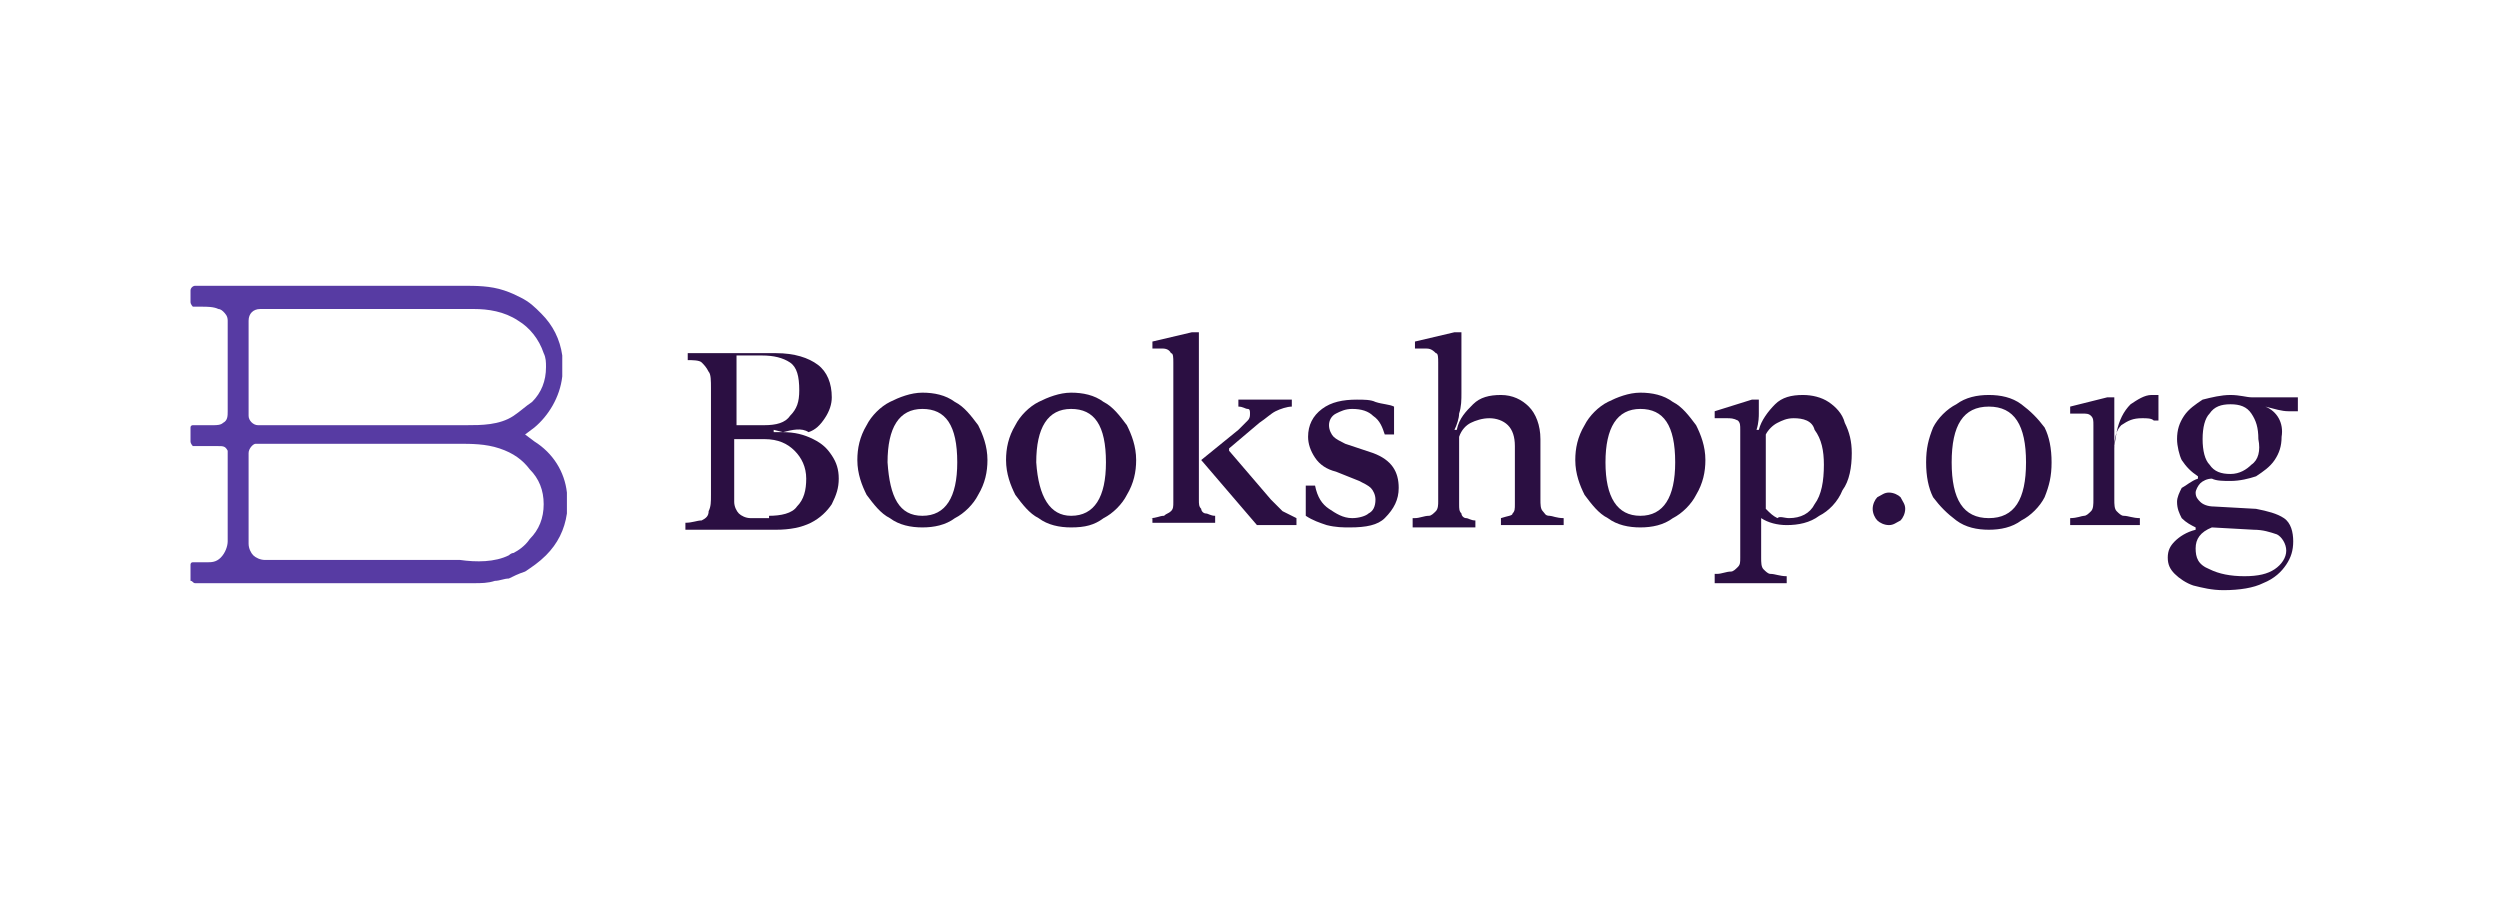
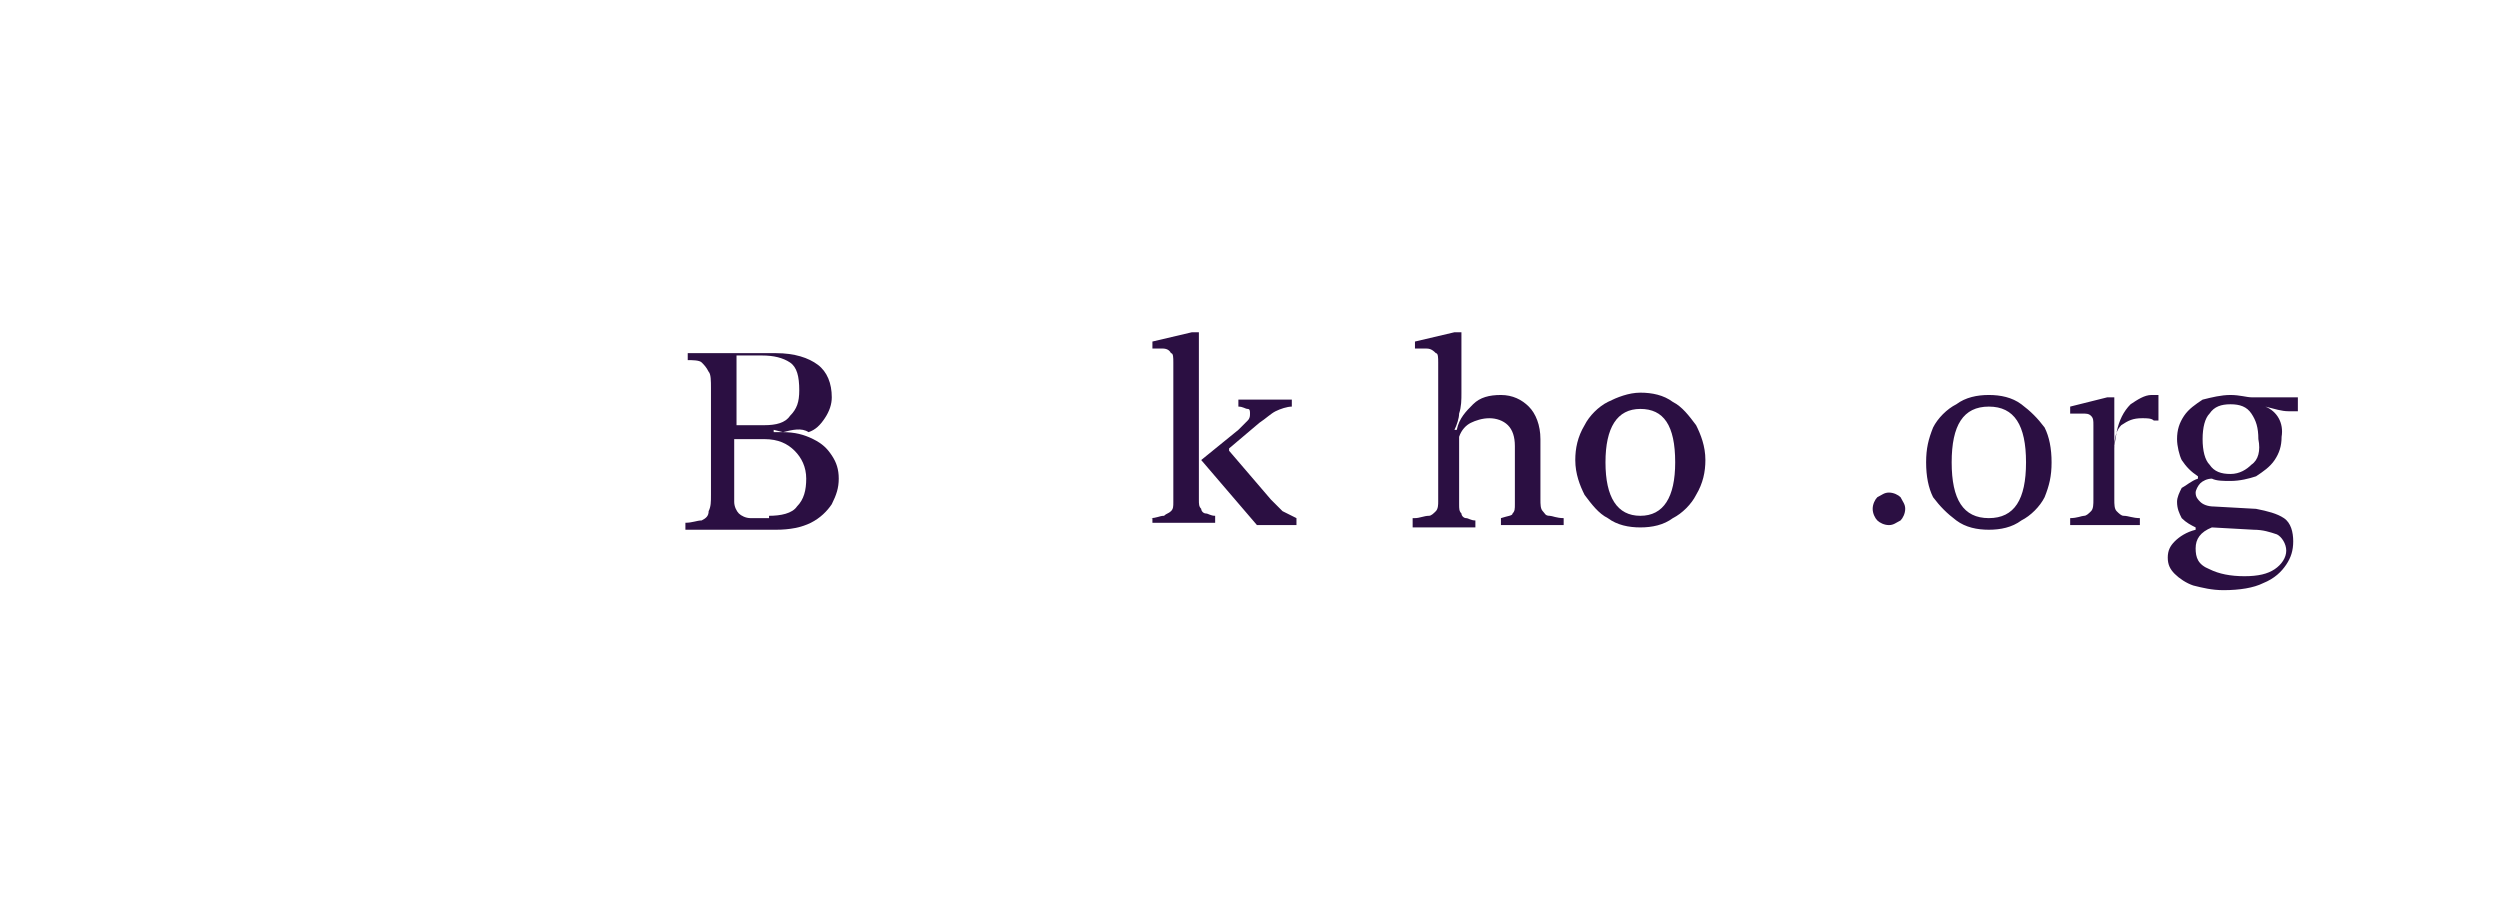
<svg xmlns="http://www.w3.org/2000/svg" version="1.1" id="Layer_1" x="0px" y="0px" viewBox="0 0 107.6 38.7" style="enable-background:new 0 0 107.6 38.7;" xml:space="preserve">
  <style type="text/css"> .st0{fill-rule:evenodd;clip-rule:evenodd;fill:#573BA3;} .st1{fill:#2B0F42;} .st2{fill-rule:evenodd;clip-rule:evenodd;fill:#2B0F42;} </style>
-   <path class="st0" d="M24.2,16.2c0-0.1,0-0.3,0-0.4c0-0.2,0-0.3,0-0.5c-0.1-0.7-0.4-1.3-0.9-1.8c-0.3-0.3-0.5-0.5-0.9-0.7 c-0.2-0.1-0.4-0.2-0.7-0.3c-0.6-0.2-1.2-0.2-1.8-0.2h-0.5l-7.5,0H8.4c-0.1,0-0.2,0.1-0.2,0.2V13c0,0.1,0.1,0.2,0.1,0.2h0.1 c0.1,0,0.2,0,0.3,0c0.2,0,0.5,0,0.7,0.1c0.1,0,0.2,0.1,0.2,0.1c0.1,0.1,0.2,0.2,0.2,0.4c0,0.3,0,0.5,0,0.8v2.3c0,0.2,0,0.3,0,0.4 l0,0c0,0.2,0,0.3,0,0.4c0,0.2,0,0.4-0.2,0.5c-0.1,0.1-0.3,0.1-0.4,0.1H9.3c-0.1,0-0.2,0-0.3,0c-0.1,0-0.3,0-0.5,0H8.3 c0,0-0.1,0-0.1,0.1c0,0,0,0.1,0,0.1V19c0,0.1,0.1,0.2,0.1,0.2h0.1c0.2,0,0.3,0,0.4,0h0.3h0.3h0c0.2,0,0.3,0,0.4,0.2c0,0,0,0.1,0,0.2 v0c0,0.2,0,0.3,0,0.5c0,0.2,0,0.3,0,0.4v1.5c0,0.1,0,0.2,0,0.3c0,0.3,0,0.7,0,1c0,0.2-0.1,0.5-0.3,0.7c-0.2,0.2-0.4,0.2-0.6,0.2H8.8 H8.8H8.6c-0.1,0-0.1,0-0.2,0H8.3c-0.1,0-0.1,0.1-0.1,0.1l0,0c0,0,0,0.1,0,0.1v0.5c0,0,0,0.1,0,0.1c0.1,0,0.1,0.1,0.2,0.1h11.1 c0.2,0,0.5,0,0.8,0h0.1c0.3,0,0.6,0,0.9-0.1c0.2,0,0.4-0.1,0.6-0.1c0.2-0.1,0.4-0.2,0.7-0.3c0.3-0.2,0.6-0.4,0.9-0.7 c0.5-0.5,0.8-1.1,0.9-1.8c0-0.1,0-0.3,0-0.4c0-0.2,0-0.3,0-0.5c-0.1-0.9-0.6-1.7-1.4-2.2l-0.4-0.3l0.4-0.3 C23.6,17.9,24.1,17.1,24.2,16.2z M22.8,20.2c0.4,0.4,0.6,0.9,0.6,1.5l0,0c0,0.6-0.2,1.1-0.6,1.5c-0.2,0.3-0.5,0.5-0.7,0.6 c-0.1,0-0.2,0.1-0.2,0.1c-0.6,0.3-1.4,0.3-2.1,0.2h-0.5h-7.9c-0.2,0-0.4-0.1-0.5-0.2c-0.1-0.1-0.2-0.3-0.2-0.5v-3.9 c0-0.2,0.2-0.4,0.3-0.4h3.4c0.8,0,1.8,0,2.6,0h2.3h0.4c0.6,0,1.2,0,1.8,0.2C22.1,19.5,22.5,19.8,22.8,20.2L22.8,20.2z M22.1,17.9 L22.1,17.9c-0.6,0.4-1.4,0.4-2,0.4c-1.8,0-3.6,0-5.1,0h-3.9c-0.2,0-0.4-0.2-0.4-0.4c0-0.9,0-1.7,0-2.4v-1.7c0-0.3,0.2-0.5,0.5-0.5 h4.2c0.4,0,0.7,0,1.1,0h0c0.6,0,1.2,0,1.9,0c0.3,0,0.6,0,0.9,0h0c0.4,0,0.7,0,1.1,0c0.6,0,1.3,0.1,1.9,0.5c0.5,0.3,0.9,0.8,1.1,1.4 c0.1,0.2,0.1,0.4,0.1,0.6v0c0,0.6-0.2,1.1-0.6,1.5C22.6,17.5,22.4,17.7,22.1,17.9z" />
  <path class="st1" d="M33.7,18.6c0.5,0,0.9,0.1,1.3,0.3c0.4,0.2,0.6,0.4,0.8,0.7c0.2,0.3,0.3,0.6,0.3,1c0,0.4-0.1,0.7-0.3,1.1 c-0.2,0.3-0.5,0.6-0.9,0.8c-0.4,0.2-0.9,0.3-1.5,0.3h-3.9v-0.3c0.3,0,0.5-0.1,0.7-0.1c0.2-0.1,0.3-0.2,0.3-0.4 c0.1-0.2,0.1-0.4,0.1-0.7v-4.6c0-0.3,0-0.6-0.1-0.7c-0.1-0.2-0.2-0.3-0.3-0.4c-0.1-0.1-0.4-0.1-0.6-0.1v-0.3h3.8 c0.8,0,1.4,0.2,1.8,0.5c0.4,0.3,0.6,0.8,0.6,1.4c0,0.3-0.1,0.6-0.3,0.9c-0.2,0.3-0.4,0.5-0.7,0.6C34.5,18.4,34.1,18.5,33.7,18.6 l-0.4-0.1v0.1H33.7z M31.7,15.3v3h1.2c0.5,0,0.9-0.1,1.1-0.4c0.3-0.3,0.4-0.6,0.4-1.1c0-0.6-0.1-1-0.4-1.2c-0.3-0.2-0.7-0.3-1.2-0.3 H31.7z M33.1,22.2c0.5,0,1-0.1,1.2-0.4c0.3-0.3,0.4-0.7,0.4-1.2c0-0.5-0.2-0.9-0.5-1.2c-0.3-0.3-0.7-0.5-1.3-0.5h-1.3v2.7 c0,0.2,0.1,0.4,0.2,0.5c0.1,0.1,0.3,0.2,0.5,0.2H33.1z" />
-   <path class="st1" d="M39.7,22.7c-0.5,0-1-0.1-1.4-0.4c-0.4-0.2-0.7-0.6-1-1c-0.2-0.4-0.4-0.9-0.4-1.5c0-0.5,0.1-1,0.4-1.5 c0.2-0.4,0.6-0.8,1-1c0.4-0.2,0.9-0.4,1.4-0.4c0.5,0,1,0.1,1.4,0.4c0.4,0.2,0.7,0.6,1,1c0.2,0.4,0.4,0.9,0.4,1.5 c0,0.5-0.1,1-0.4,1.5c-0.2,0.4-0.6,0.8-1,1C40.7,22.6,40.2,22.7,39.7,22.7z M39.7,22.2c1,0,1.5-0.8,1.5-2.3c0-1.6-0.5-2.3-1.5-2.3 s-1.5,0.8-1.5,2.3C38.3,21.4,38.7,22.2,39.7,22.2z" />
-   <path class="st1" d="M46.1,22.7c-0.5,0-1-0.1-1.4-0.4c-0.4-0.2-0.7-0.6-1-1c-0.2-0.4-0.4-0.9-0.4-1.5c0-0.5,0.1-1,0.4-1.5 c0.2-0.4,0.6-0.8,1-1c0.4-0.2,0.9-0.4,1.4-0.4c0.5,0,1,0.1,1.4,0.4c0.4,0.2,0.7,0.6,1,1c0.2,0.4,0.4,0.9,0.4,1.5 c0,0.5-0.1,1-0.4,1.5c-0.2,0.4-0.6,0.8-1,1C47.1,22.6,46.7,22.7,46.1,22.7z M46.1,22.2c1,0,1.5-0.8,1.5-2.3c0-1.6-0.5-2.3-1.5-2.3 c-1,0-1.5,0.8-1.5,2.3C44.7,21.4,45.2,22.2,46.1,22.2z" />
  <path class="st1" d="M49.5,22.3c0.3,0,0.4-0.1,0.6-0.1c0.1-0.1,0.2-0.1,0.3-0.2c0.1-0.1,0.1-0.2,0.1-0.4v-6c0-0.2,0-0.4-0.1-0.4 C50.3,15,50.1,15,50,15c-0.1,0-0.2,0-0.4,0v-0.3l1.7-0.4h0.3v7.2c0,0.2,0,0.3,0.1,0.4c0,0.1,0.1,0.2,0.2,0.2c0.1,0,0.2,0.1,0.4,0.1 v0.3h-2.7V22.3z M51.7,19.8l1.6-1.3c0.2-0.2,0.3-0.3,0.4-0.4c0.1-0.1,0.1-0.2,0.1-0.3c0-0.1,0-0.2-0.1-0.2c-0.1,0-0.2-0.1-0.4-0.1 v-0.3h2.3v0.3c-0.2,0-0.5,0.1-0.7,0.2c-0.2,0.1-0.4,0.3-0.7,0.5l-1.3,1.1l0,0.1l1.8,2.1c0.2,0.2,0.4,0.4,0.5,0.5 c0.2,0.1,0.4,0.2,0.6,0.3v0.3h-1.7L51.7,19.8z" />
-   <path class="st1" d="M58.1,22.7c-0.3,0-0.6,0-1-0.1c-0.3-0.1-0.6-0.2-0.9-0.4v-1.3h0.4c0.1,0.5,0.3,0.8,0.6,1c0.3,0.2,0.6,0.4,1,0.4 c0.3,0,0.6-0.1,0.7-0.2c0.2-0.1,0.3-0.3,0.3-0.6c0-0.2-0.1-0.4-0.2-0.5c-0.1-0.1-0.3-0.2-0.5-0.3l-1-0.4c-0.4-0.1-0.7-0.3-0.9-0.6 c-0.2-0.3-0.3-0.6-0.3-0.9c0-0.5,0.2-0.9,0.6-1.2c0.4-0.3,0.9-0.4,1.5-0.4c0.3,0,0.6,0,0.8,0.1c0.3,0.1,0.6,0.1,0.8,0.2v1.2h-0.4 c-0.1-0.3-0.2-0.6-0.5-0.8c-0.2-0.2-0.5-0.3-0.9-0.3c-0.3,0-0.5,0.1-0.7,0.2c-0.2,0.1-0.3,0.3-0.3,0.5c0,0.2,0.1,0.4,0.2,0.5 c0.1,0.1,0.3,0.2,0.5,0.3l1.2,0.4c0.8,0.3,1.1,0.8,1.1,1.5c0,0.5-0.2,0.9-0.6,1.3C59.3,22.6,58.8,22.7,58.1,22.7z" />
  <path class="st1" d="M60.9,22.3c0.2,0,0.4-0.1,0.6-0.1c0.1,0,0.2-0.1,0.3-0.2c0.1-0.1,0.1-0.3,0.1-0.4v-6c0-0.2,0-0.4-0.1-0.4 C61.6,15,61.5,15,61.3,15c-0.1,0-0.2,0-0.4,0v-0.3l1.7-0.4h0.3v2.6c0,0.3,0,0.6-0.1,0.9c0,0.2-0.1,0.5-0.2,0.7l0.1,0 c0.1-0.5,0.4-0.8,0.7-1.1c0.3-0.3,0.7-0.4,1.2-0.4c0.5,0,0.9,0.2,1.2,0.5c0.3,0.3,0.5,0.8,0.5,1.4v2.6c0,0.2,0,0.4,0.1,0.5 c0.1,0.1,0.1,0.2,0.3,0.2c0.1,0,0.3,0.1,0.6,0.1v0.3h-2.7v-0.3c0.3-0.1,0.5-0.1,0.5-0.2c0.1-0.1,0.1-0.2,0.1-0.4v-2.5 c0-0.4-0.1-0.7-0.3-0.9c-0.2-0.2-0.5-0.3-0.8-0.3c-0.3,0-0.6,0.1-0.8,0.2c-0.2,0.1-0.4,0.3-0.5,0.6v2.9c0,0.2,0,0.3,0.1,0.4 c0,0.1,0.1,0.2,0.2,0.2c0.1,0,0.2,0.1,0.4,0.1v0.3h-2.7V22.3z" />
  <path class="st1" d="M70.6,22.7c-0.5,0-1-0.1-1.4-0.4c-0.4-0.2-0.7-0.6-1-1c-0.2-0.4-0.4-0.9-0.4-1.5c0-0.5,0.1-1,0.4-1.5 c0.2-0.4,0.6-0.8,1-1c0.4-0.2,0.9-0.4,1.4-0.4c0.5,0,1,0.1,1.4,0.4c0.4,0.2,0.7,0.6,1,1c0.2,0.4,0.4,0.9,0.4,1.5 c0,0.5-0.1,1-0.4,1.5c-0.2,0.4-0.6,0.8-1,1C71.6,22.6,71.1,22.7,70.6,22.7z M70.6,22.2c1,0,1.5-0.8,1.5-2.3c0-1.6-0.5-2.3-1.5-2.3 c-1,0-1.5,0.8-1.5,2.3C69.1,21.4,69.6,22.2,70.6,22.2z" />
-   <path class="st1" d="M73.9,24.7c0.2,0,0.4-0.1,0.6-0.1c0.1,0,0.2-0.1,0.3-0.2c0.1-0.1,0.1-0.2,0.1-0.4v-5.5c0-0.2,0-0.3-0.1-0.4 C74.6,18,74.5,18,74.3,18c-0.1,0-0.2,0-0.5,0v-0.3l1.6-0.5h0.3v0.6c0,0.1,0,0.4-0.1,0.7l0.1,0c0.1-0.4,0.4-0.8,0.7-1.1 c0.3-0.3,0.7-0.4,1.2-0.4c0.4,0,0.8,0.1,1.1,0.3c0.3,0.2,0.6,0.5,0.7,0.9c0.2,0.4,0.3,0.8,0.3,1.3c0,0.6-0.1,1.2-0.4,1.6 c-0.2,0.5-0.6,0.9-1,1.1c-0.4,0.3-0.9,0.4-1.4,0.4c-0.4,0-0.8-0.1-1.1-0.3V24c0,0.2,0,0.4,0.1,0.5c0.1,0.1,0.2,0.2,0.3,0.2 c0.2,0,0.4,0.1,0.7,0.1v0.3h-3.1V24.7z M77,22.3c0.5,0,0.9-0.2,1.1-0.6c0.3-0.4,0.4-1,0.4-1.7c0-0.6-0.1-1.1-0.4-1.5 C78,18.1,77.6,18,77.2,18c-0.3,0-0.5,0.1-0.7,0.2c-0.2,0.1-0.4,0.3-0.5,0.5v3.2c0.2,0.2,0.3,0.3,0.5,0.4 C76.6,22.2,76.8,22.3,77,22.3z" />
  <path class="st2" d="M85.6,22.8c-0.5,0-1-0.1-1.4-0.4c-0.4-0.3-0.7-0.6-1-1c-0.2-0.4-0.3-0.9-0.3-1.5s0.1-1,0.3-1.5 c0.2-0.4,0.6-0.8,1-1c0.4-0.3,0.9-0.4,1.4-0.4c0.5,0,1,0.1,1.4,0.4c0.4,0.3,0.7,0.6,1,1c0.2,0.4,0.3,0.9,0.3,1.5s-0.1,1-0.3,1.5 c-0.2,0.4-0.6,0.8-1,1C86.6,22.7,86.1,22.8,85.6,22.8z M85.6,22.3c1.1,0,1.6-0.8,1.6-2.4s-0.5-2.4-1.6-2.4c-1.1,0-1.6,0.8-1.6,2.4 S84.5,22.3,85.6,22.3z M92.6,17c0.1,0,0.3,0,0.3,0v1.1h-0.2c-0.1-0.1-0.3-0.1-0.5-0.1c-0.4,0-0.6,0.1-0.9,0.3 c-0.2,0.2-0.3,0.5-0.3,1v2.2c0,0.2,0,0.4,0.1,0.5c0.1,0.1,0.2,0.2,0.3,0.2c0.2,0,0.4,0.1,0.7,0.1v0.3h-3v-0.3c0.3,0,0.5-0.1,0.6-0.1 c0.1,0,0.2-0.1,0.3-0.2c0.1-0.1,0.1-0.3,0.1-0.5v-3.2c0-0.2,0-0.3-0.1-0.4c-0.1-0.1-0.2-0.1-0.4-0.1l-0.5,0v-0.3l1.6-0.4H91V18 c0,0.5,0,0.9,0,1.2H91l0.1-0.6c0.1-0.5,0.3-0.9,0.6-1.2C92,17.2,92.3,17,92.6,17z M97.5,17.5c0.4,0.1,0.7,0.2,1,0.2h0.4v-0.6h-2 C96.7,17.1,96.4,17,96,17c-0.4,0-0.8,0.1-1.2,0.2c-0.3,0.2-0.6,0.4-0.8,0.7c-0.2,0.3-0.3,0.6-0.3,1c0,0.3,0.1,0.7,0.2,0.9 c0.2,0.3,0.4,0.5,0.7,0.7v0.1c-0.3,0.1-0.5,0.3-0.7,0.4c-0.1,0.2-0.2,0.4-0.2,0.6c0,0.3,0.1,0.5,0.2,0.7c0.2,0.2,0.4,0.3,0.6,0.4 v0.1c-0.4,0.1-0.7,0.3-0.9,0.5c-0.2,0.2-0.3,0.4-0.3,0.7c0,0.3,0.1,0.5,0.3,0.7c0.2,0.2,0.5,0.4,0.8,0.5c0.4,0.1,0.8,0.2,1.3,0.2 c0.7,0,1.3-0.1,1.7-0.3c0.5-0.2,0.8-0.5,1-0.8c0.2-0.3,0.3-0.6,0.3-1c0-0.4-0.1-0.8-0.4-1c-0.3-0.2-0.7-0.3-1.2-0.4l-1.8-0.1 c-0.3,0-0.5-0.1-0.6-0.2c-0.1-0.1-0.2-0.2-0.2-0.4c0-0.1,0.1-0.3,0.2-0.4c0.1-0.1,0.3-0.2,0.5-0.2c0.2,0.1,0.5,0.1,0.8,0.1 c0.4,0,0.8-0.1,1.1-0.2c0.3-0.2,0.6-0.4,0.8-0.7c0.2-0.3,0.3-0.6,0.3-1C98.3,18.2,98,17.7,97.5,17.5L97.5,17.5z M96.9,20 c-0.2,0.2-0.5,0.4-0.9,0.4s-0.7-0.1-0.9-0.4c-0.2-0.2-0.3-0.6-0.3-1.1c0-0.5,0.1-0.9,0.3-1.1c0.2-0.3,0.5-0.4,0.9-0.4 c0.4,0,0.7,0.1,0.9,0.4c0.2,0.3,0.3,0.6,0.3,1.1C97.3,19.4,97.2,19.8,96.9,20z M94.5,23.6c0-0.4,0.2-0.7,0.7-0.9l1.8,0.1 c0.4,0,0.7,0.1,1,0.2c0.2,0.1,0.4,0.4,0.4,0.7c0,0.3-0.2,0.6-0.5,0.8c-0.3,0.2-0.7,0.3-1.3,0.3c-0.6,0-1.1-0.1-1.5-0.3 C94.6,24.3,94.5,24,94.5,23.6z M80.8,22.4c0.1,0.1,0.3,0.2,0.5,0.2c0.2,0,0.3-0.1,0.5-0.2c0.1-0.1,0.2-0.3,0.2-0.5 c0-0.2-0.1-0.3-0.2-0.5c-0.1-0.1-0.3-0.2-0.5-0.2c-0.2,0-0.3,0.1-0.5,0.2c-0.1,0.1-0.2,0.3-0.2,0.5C80.6,22.1,80.7,22.3,80.8,22.4z" />
</svg>